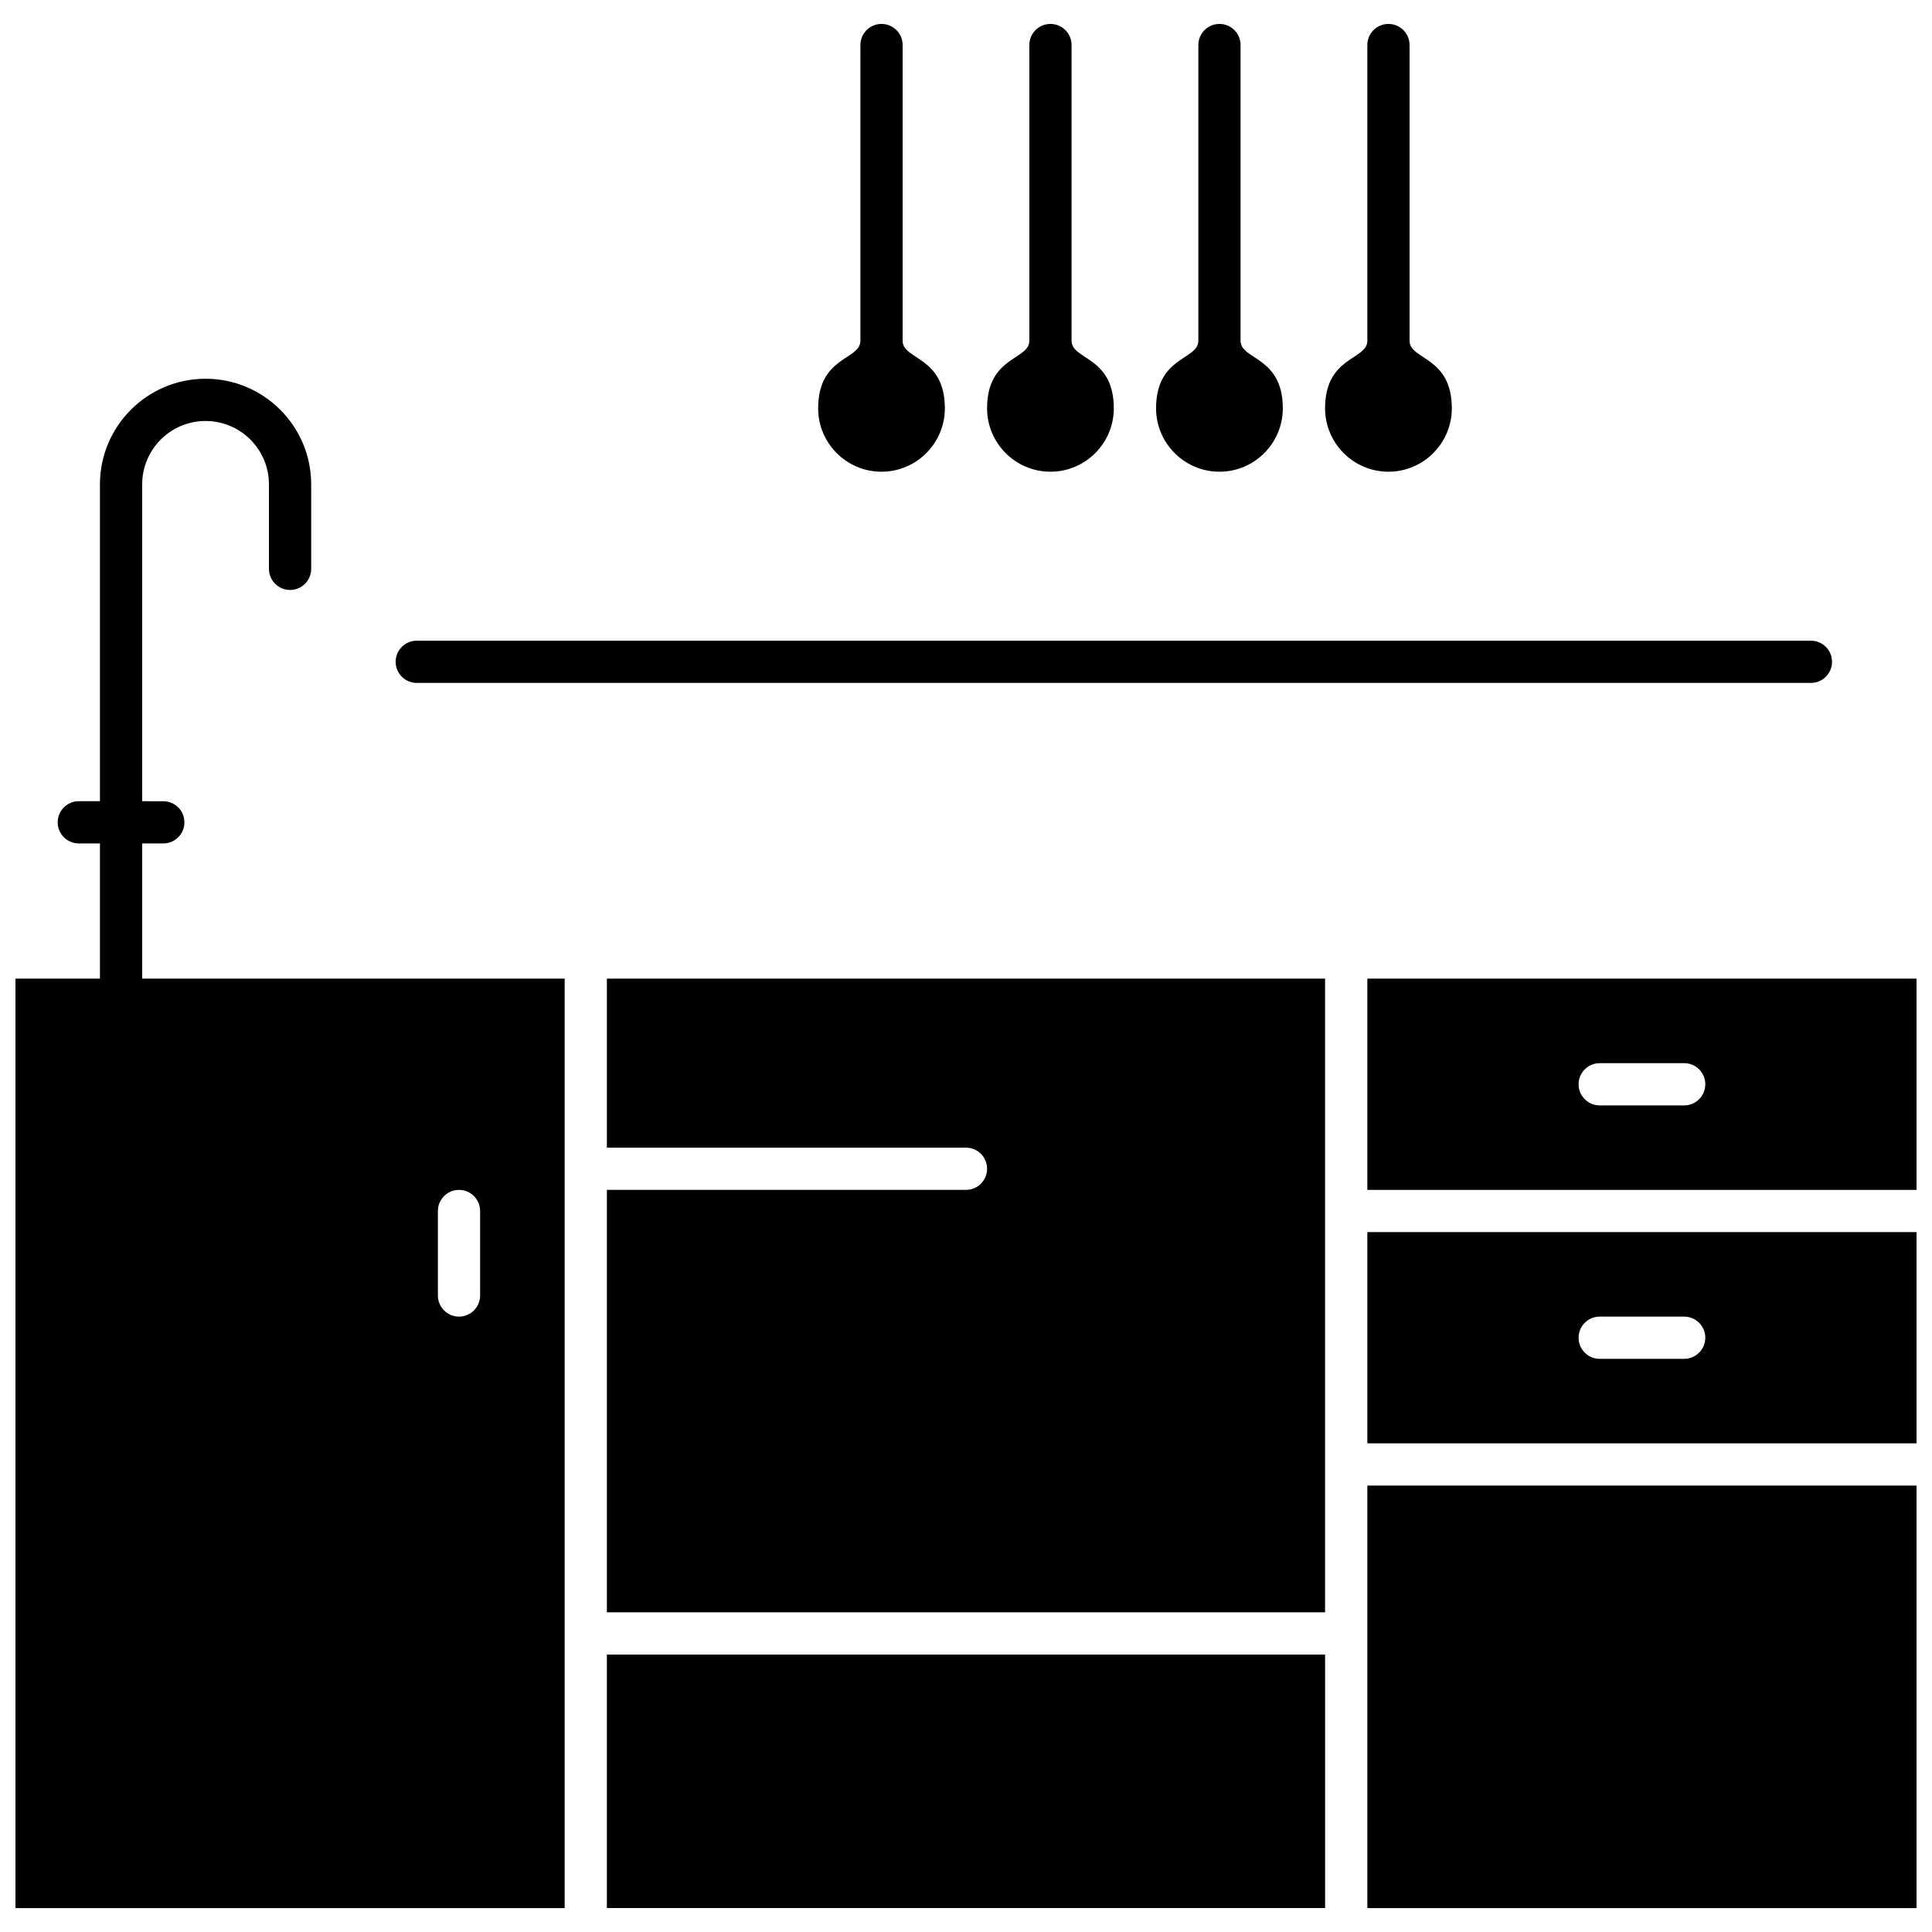
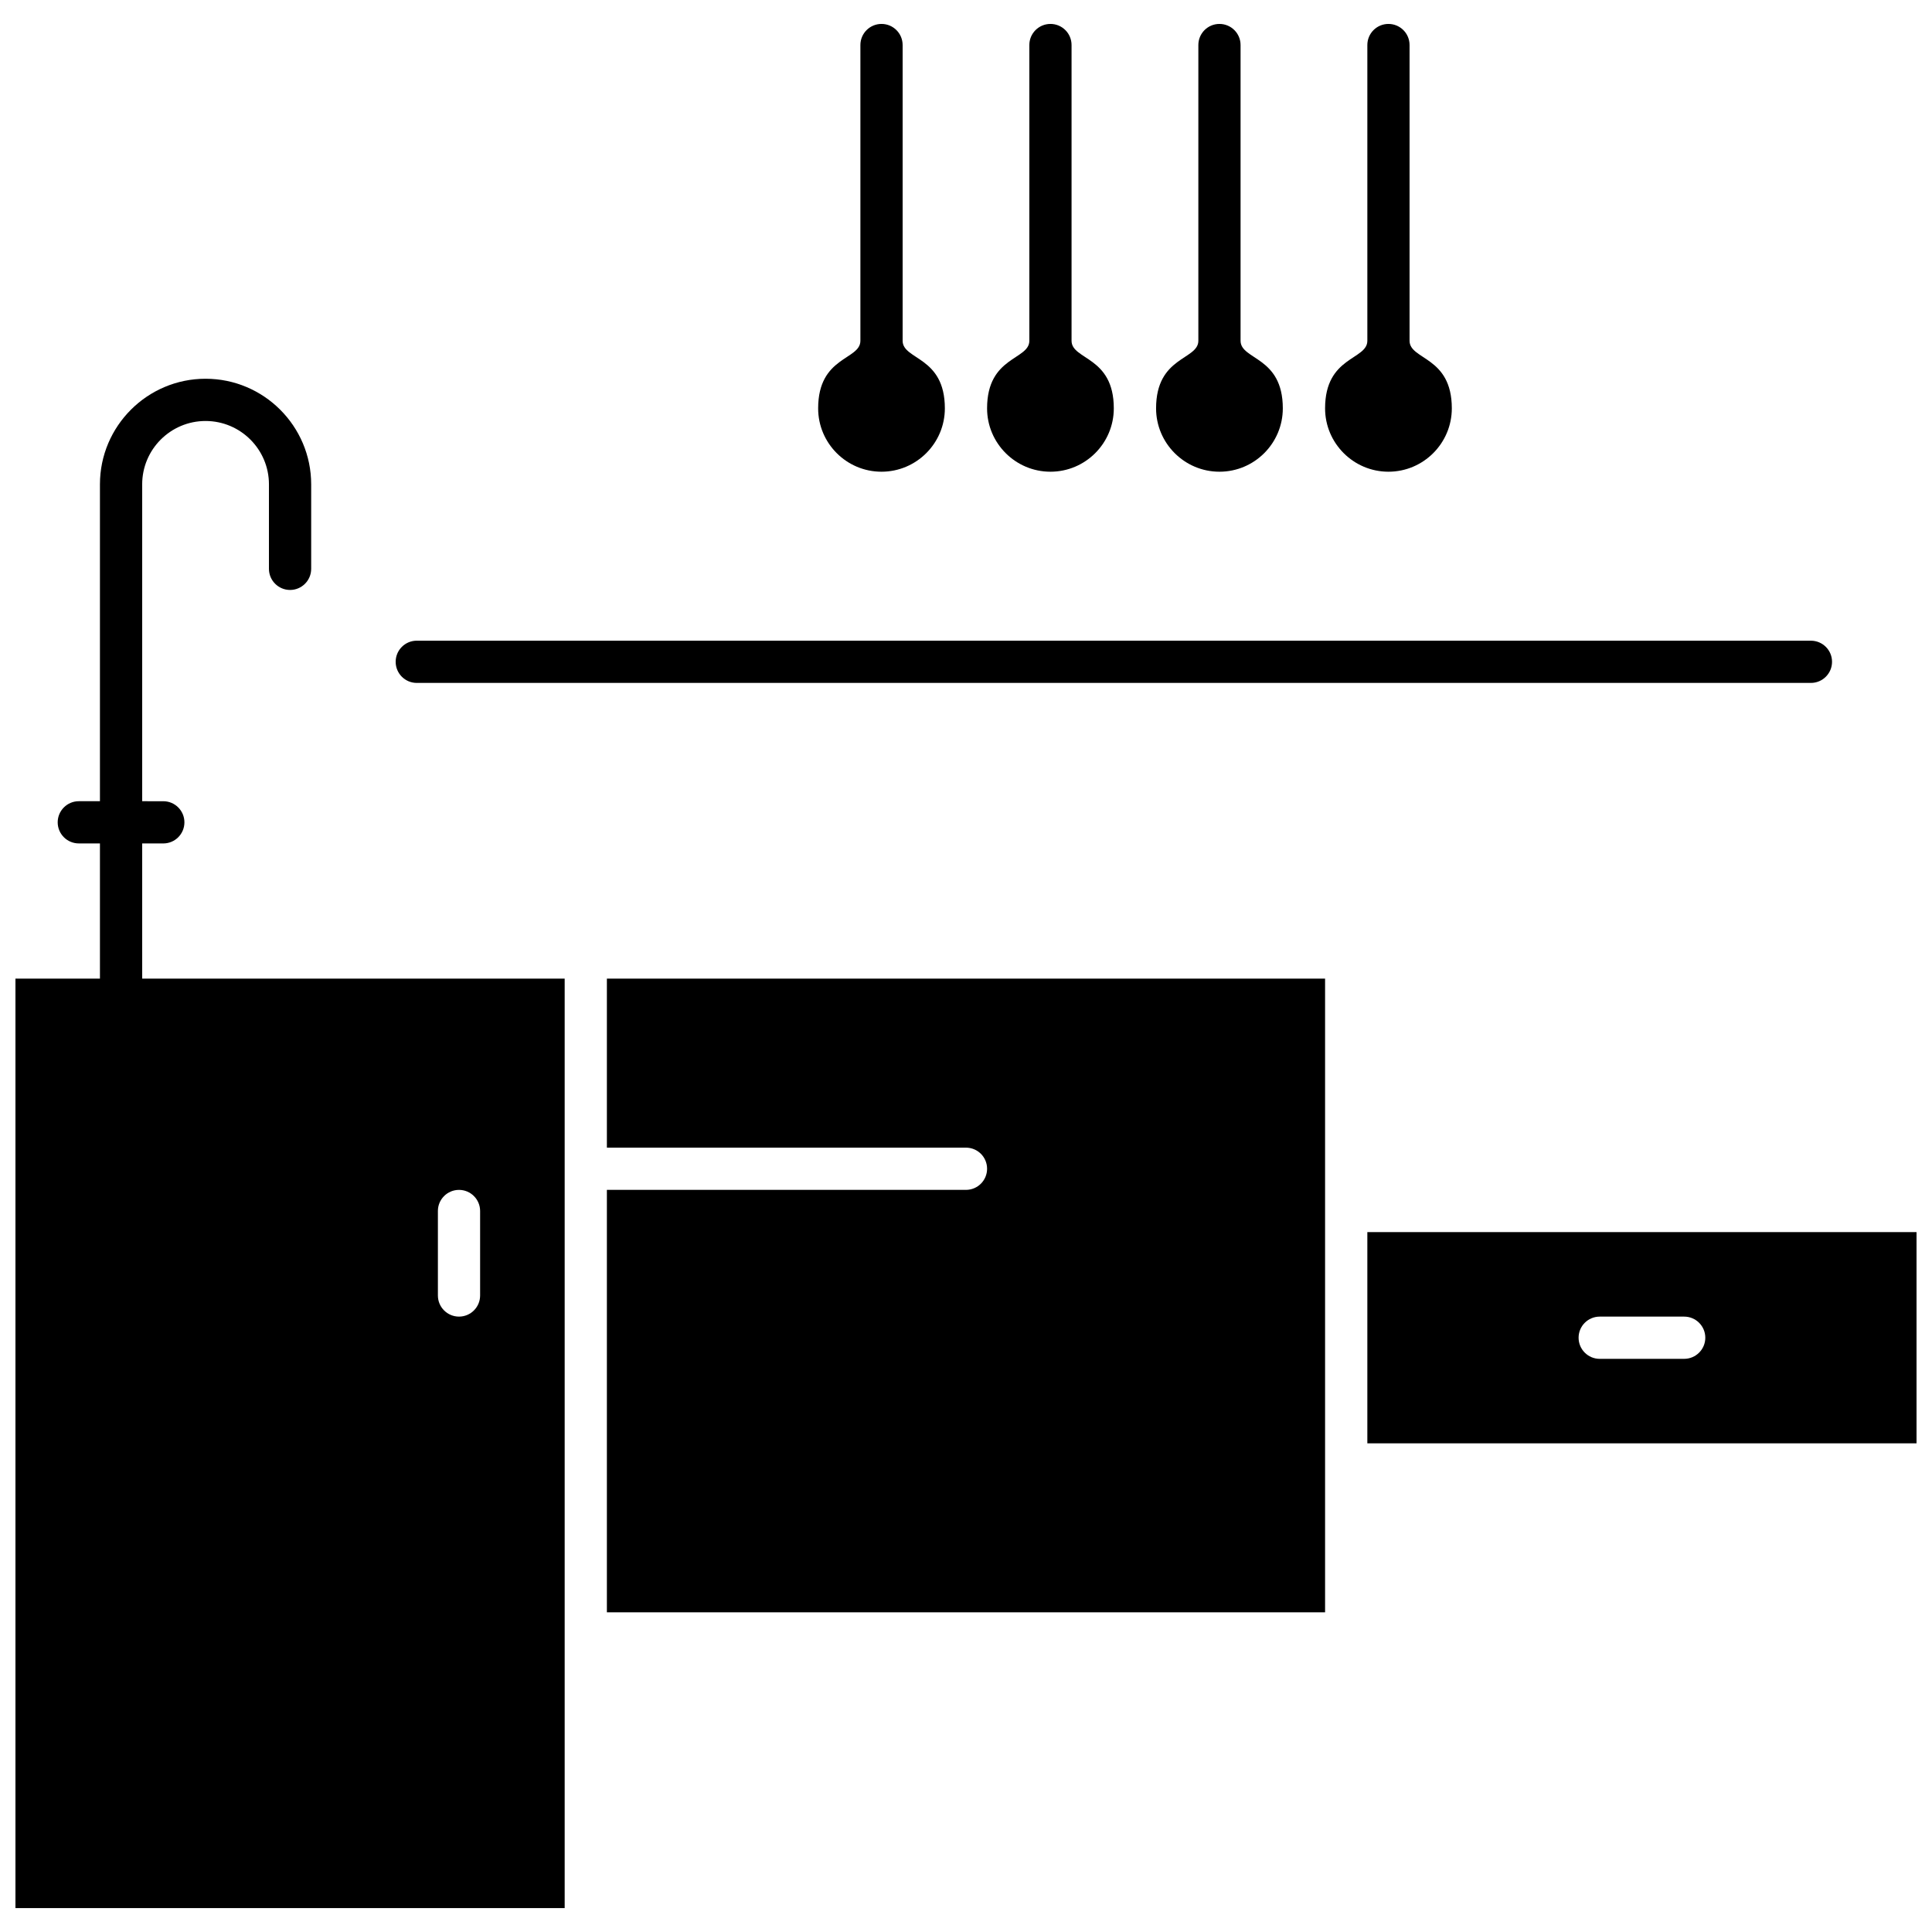
<svg xmlns="http://www.w3.org/2000/svg" width="800px" height="800px" version="1.1" viewBox="144 144 512 512">
  <defs>
    <clipPath id="d">
      <path d="m148.09 244h145.91v406h-145.91z" />
    </clipPath>
    <clipPath id="c">
-       <path d="m506 537h145.9v113h-145.9z" />
-     </clipPath>
+       </clipPath>
    <clipPath id="b">
-       <path d="m506 403h145.9v57h-145.9z" />
-     </clipPath>
+       </clipPath>
    <clipPath id="a">
      <path d="m506 470h145.9v57h-145.9z" />
    </clipPath>
  </defs>
  <g clip-path="url(#d)">
    <path d="m181.68 367.52h5.594c3.09 0 5.598-2.5 5.598-5.594 0-3.086-2.508-5.594-5.598-5.594l-5.594-0.004v-83.973c0-9.266 7.531-16.789 16.797-16.789s16.797 7.527 16.797 16.789v22.395c0 3.086 2.512 5.594 5.598 5.594 3.09 0 5.594-2.512 5.594-5.594v-22.395c0-15.426-12.555-27.984-27.992-27.984-15.434 0-27.988 12.562-27.988 27.984v83.973h-5.598c-3.09 0-5.598 2.512-5.598 5.594 0 3.094 2.512 5.594 5.598 5.594l5.598 0.004v35.828h-22.391v246.31h145.55v-246.31h-111.96l-0.004-35.828zm78.367 97.406c0-3.086 2.504-5.594 5.594-5.594 3.09 0 5.594 2.512 5.594 5.594v22.395c0 3.086-2.504 5.594-5.594 5.594-3.09 0-5.594-2.512-5.594-5.594z" fill-rule="evenodd" />
  </g>
  <g clip-path="url(#c)">
-     <path d="m506.36 537.7h145.54v111.96h-145.54z" fill-rule="evenodd" />
+     <path d="m506.36 537.7h145.54v111.96h-145.54" fill-rule="evenodd" />
  </g>
  <path d="m304.83 448.14h95.164c3.094 0 5.594 2.5 5.594 5.594 0 3.086-2.504 5.594-5.594 5.594h-95.164v111.96h190.33v-167.94h-190.33z" fill-rule="evenodd" />
-   <path d="m304.83 582.48h190.33v67.172h-190.33z" fill-rule="evenodd" />
  <path d="m377.6 269.01c9.266 0 16.797-7.539 16.797-16.793 0-13.859-11.191-12.766-11.191-17.914v-78.367c0-3.094-2.504-5.594-5.594-5.594-3.09 0-5.598 2.5-5.598 5.594v78.367c0 5.152-11.195 4.059-11.195 17.914-0.008 9.25 7.523 16.793 16.785 16.793z" fill-rule="evenodd" />
  <path d="m467.17 269.01c9.266 0 16.789-7.539 16.789-16.793 0-13.859-11.195-12.766-11.195-17.914v-78.367c0-3.094-2.508-5.594-5.594-5.594-3.098 0-5.594 2.5-5.594 5.594v78.367c0 5.137-11.203 4.062-11.203 17.914-0.004 9.25 7.539 16.793 16.797 16.793z" fill-rule="evenodd" />
  <path d="m422.38 269.01c9.266 0 16.789-7.539 16.789-16.793 0-13.863-11.195-12.766-11.195-17.914v-78.367c0-3.094-2.504-5.594-5.594-5.594-3.09 0-5.594 2.5-5.594 5.594v78.367c0 5.141-11.199 4.059-11.199 17.914-0.004 9.25 7.535 16.793 16.793 16.793z" fill-rule="evenodd" />
  <g clip-path="url(#b)">
    <path d="m506.36 403.35v55.984h145.55v-55.984zm83.969 33.59h-22.395c-3.086 0-5.59-2.508-5.59-5.594 0-3.094 2.504-5.594 5.59-5.594l22.395-0.004c3.086 0 5.594 2.5 5.594 5.594 0.004 3.086-2.508 5.598-5.594 5.598z" fill-rule="evenodd" />
  </g>
  <g clip-path="url(#a)">
    <path d="m506.36 526.5h145.55v-55.984l-145.55 0.004zm61.574-33.582h22.395c3.086 0 5.594 2.5 5.594 5.594 0 3.086-2.512 5.594-5.594 5.594l-22.395 0.004c-3.086 0-5.59-2.512-5.59-5.594-0.004-3.094 2.5-5.598 5.59-5.598z" fill-rule="evenodd" />
  </g>
  <path d="m511.95 269.01c9.266 0 16.797-7.539 16.797-16.793 0-13.855-11.199-12.773-11.199-17.914v-78.367c0-3.094-2.504-5.594-5.594-5.594s-5.594 2.5-5.594 5.594v78.367c0 5.144-11.199 4.062-11.199 17.914-0.004 9.25 7.535 16.793 16.793 16.793z" fill-rule="evenodd" />
  <path d="m254.45 324.98h369.46c3.094 0 5.598-2.512 5.598-5.594 0-3.094-2.504-5.594-5.598-5.594l-369.46-0.004c-3.09 0-5.594 2.5-5.594 5.594-0.004 3.086 2.5 5.598 5.594 5.598z" fill-rule="evenodd" />
</svg>